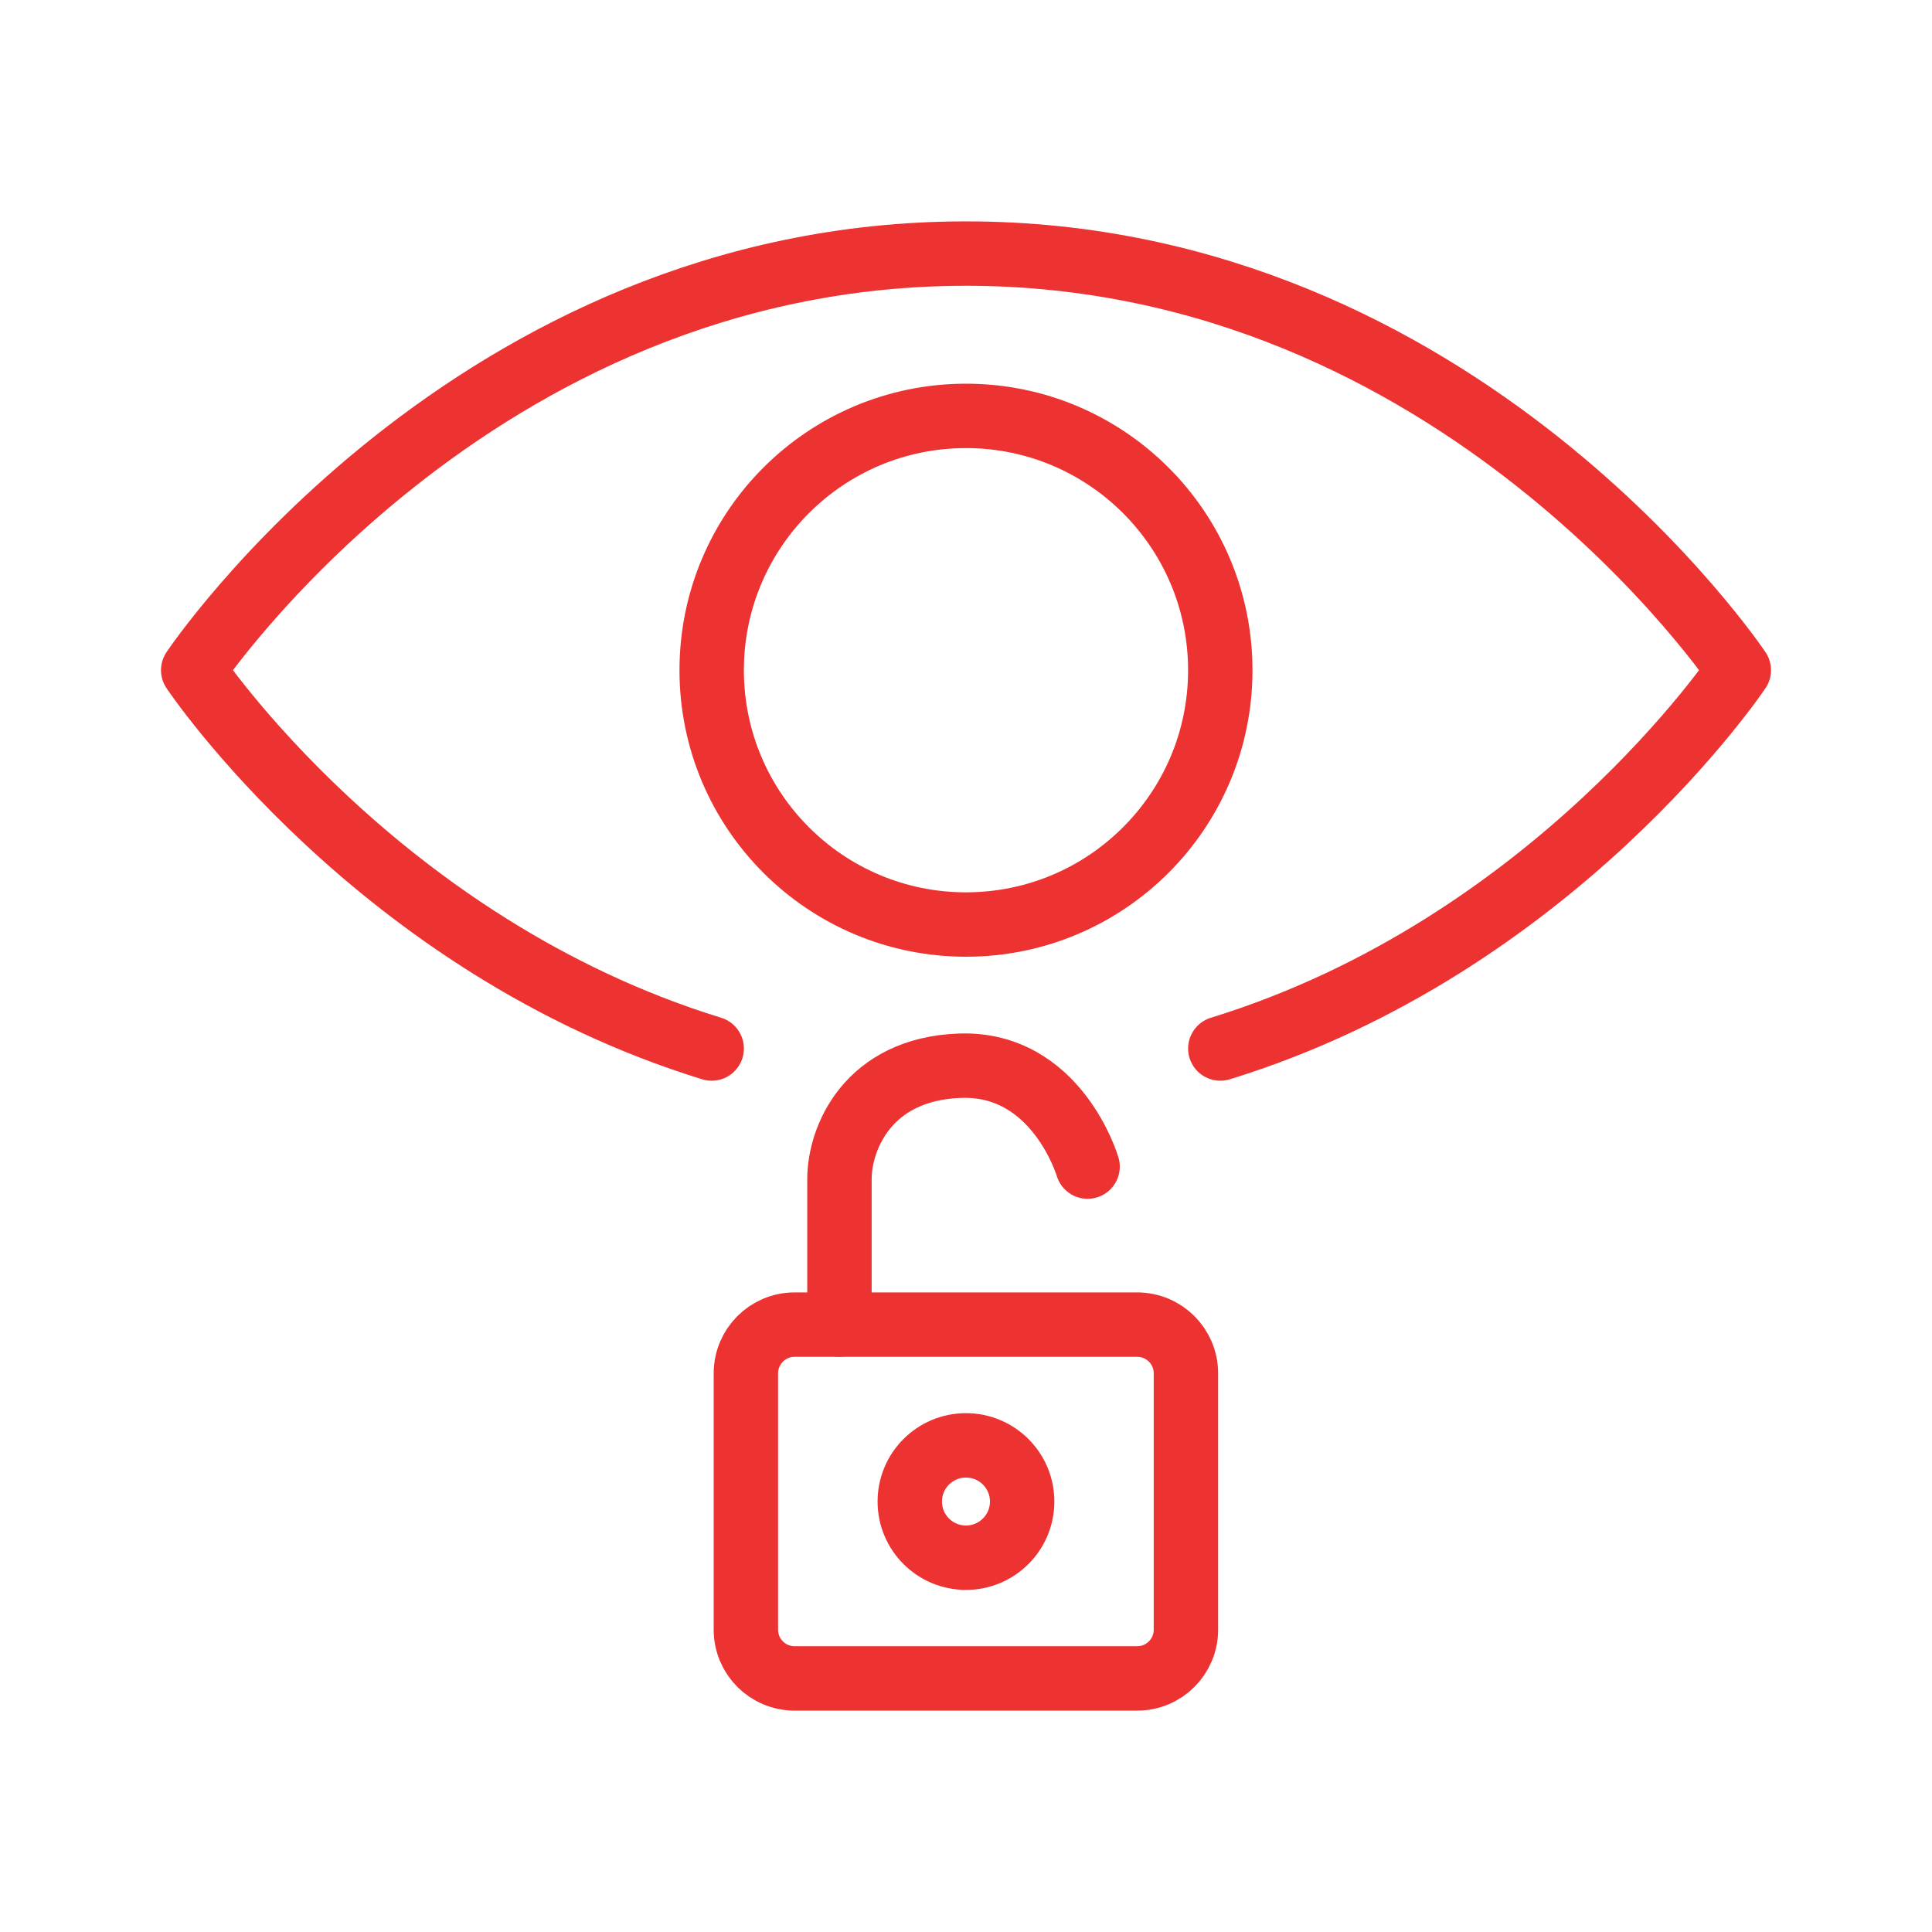
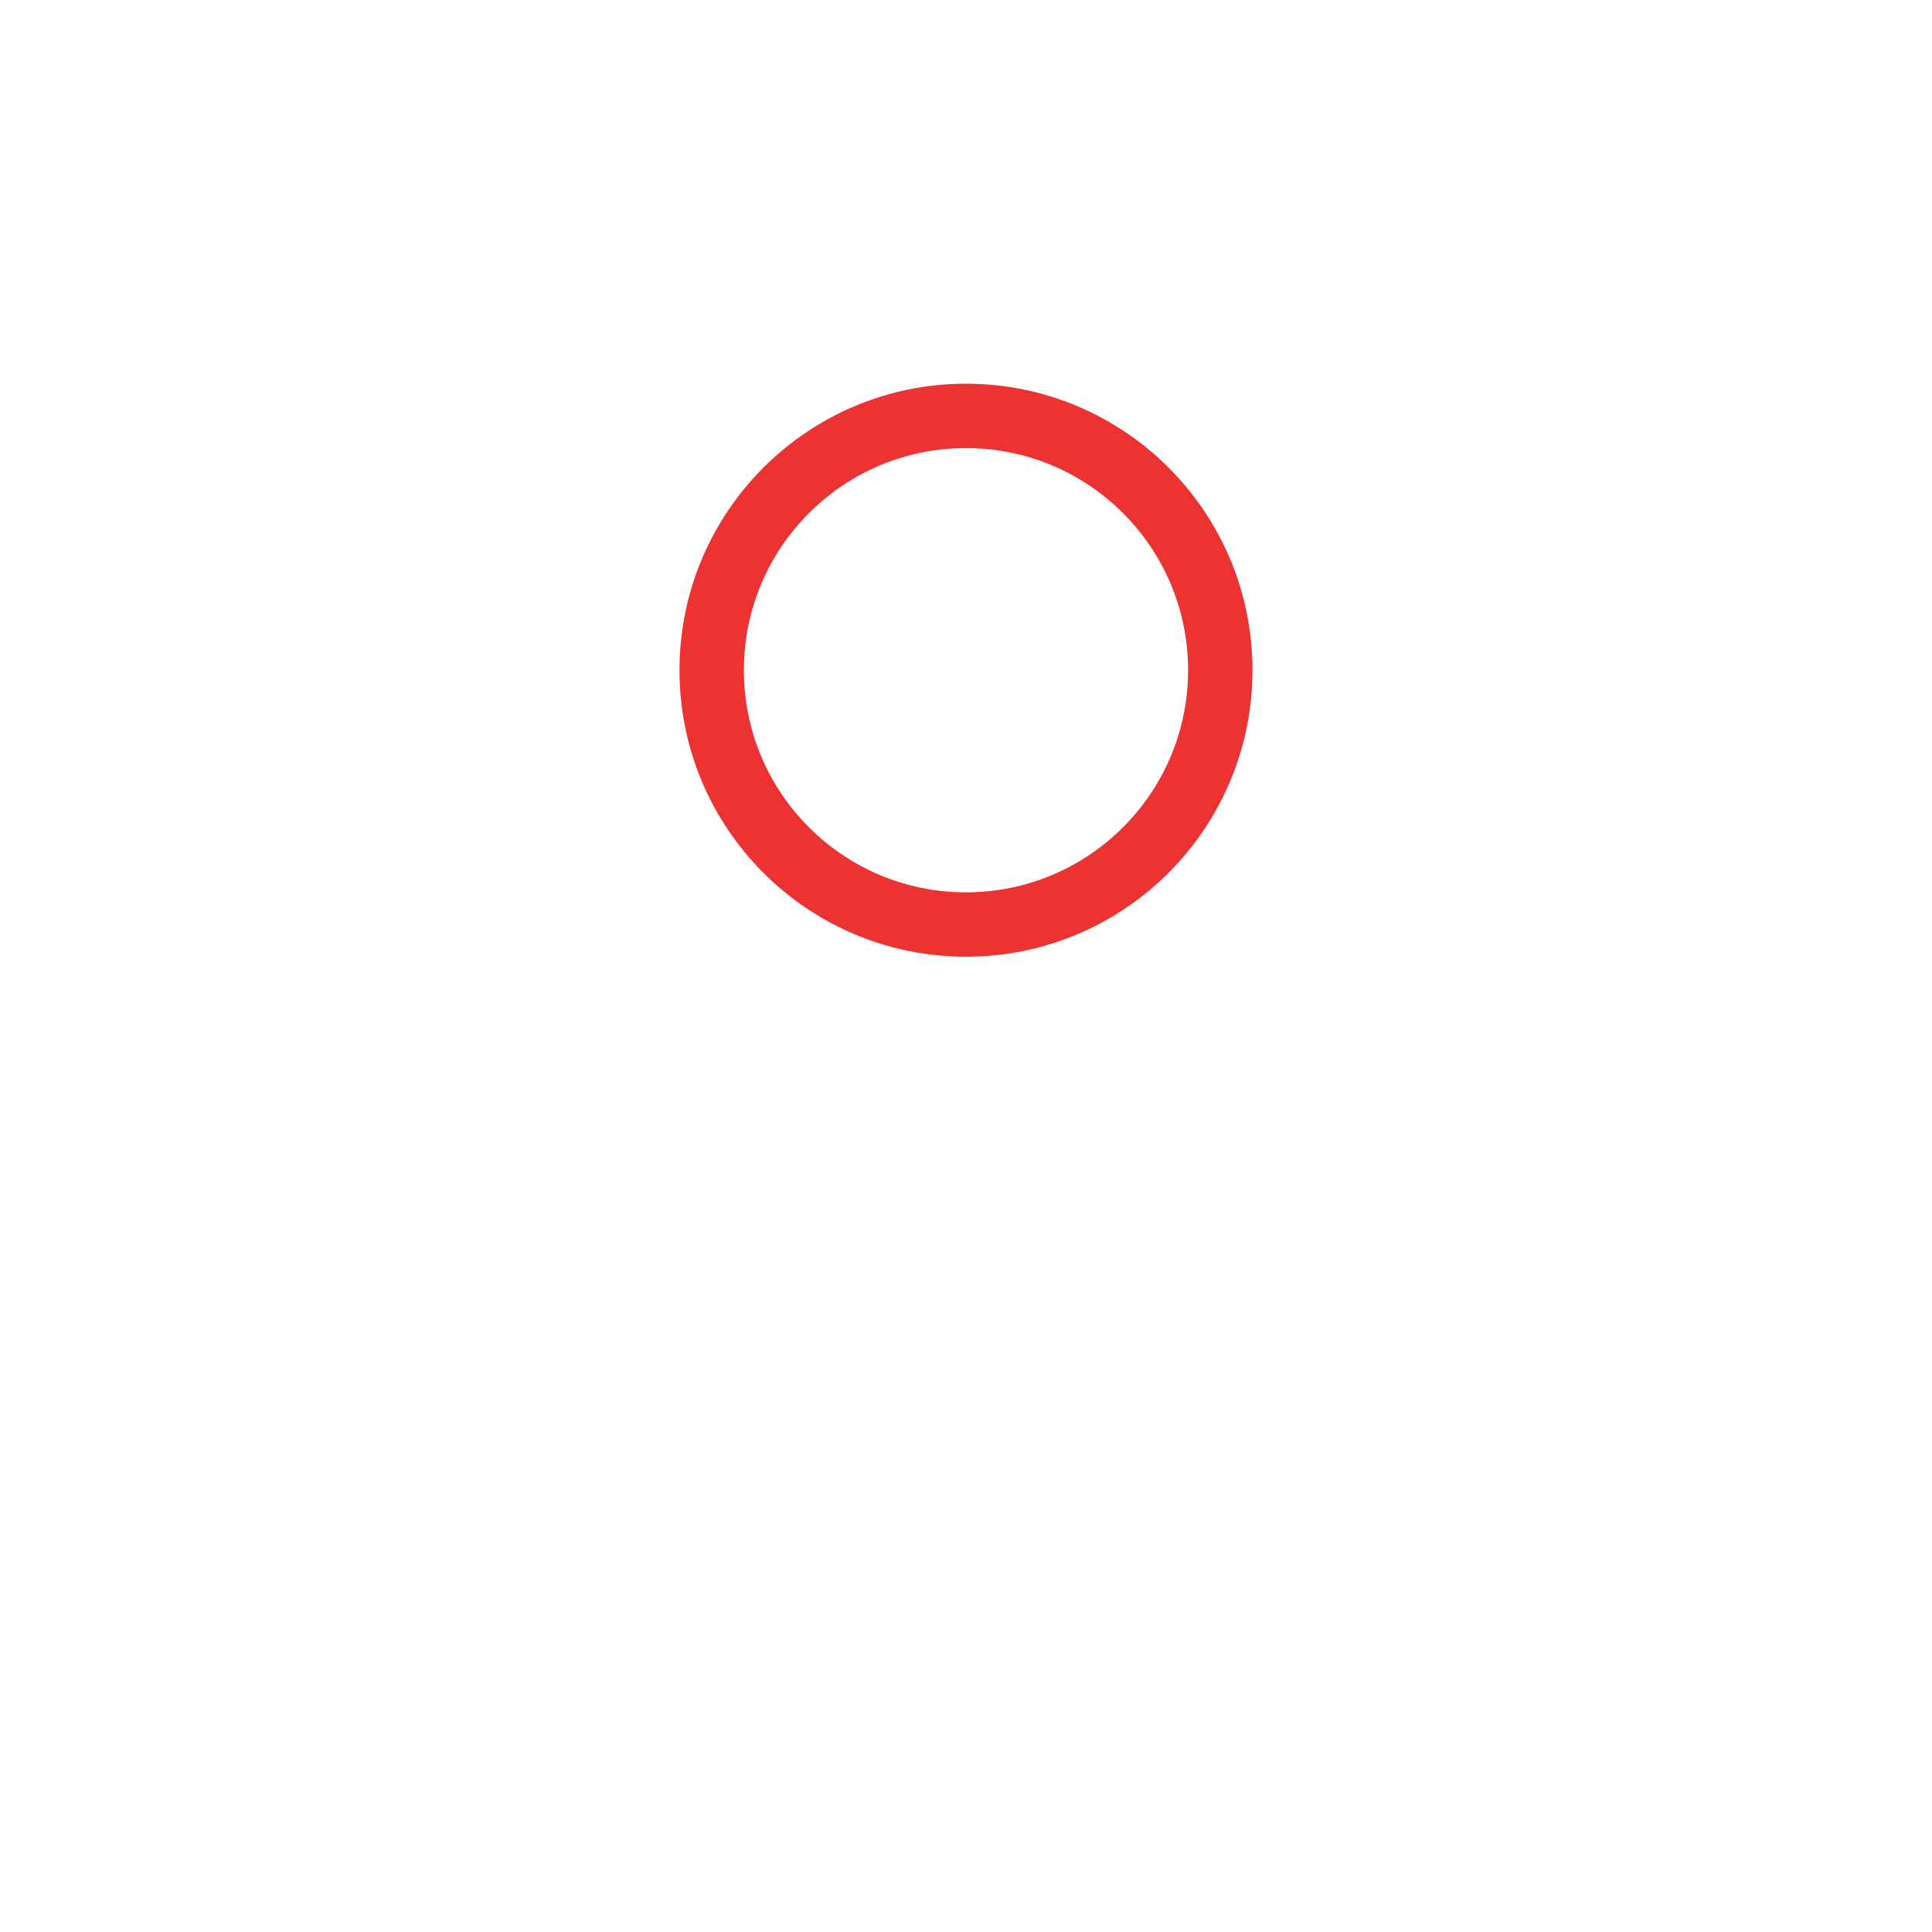
<svg xmlns="http://www.w3.org/2000/svg" width="60" height="60" viewBox="0 0 60 60" fill="none">
-   <path d="M37.898 32.563C48.287 29.365 54 20.813 54 20.813C54 20.813 45.357 7.875 30 7.875C14.643 7.875 6 20.813 6 20.813C6 20.813 11.713 29.365 22.102 32.563" stroke="#ED3232" stroke-width="2" stroke-linecap="round" stroke-linejoin="round" />
  <path d="M29.999 28.712C34.361 28.712 37.897 25.176 37.897 20.814C37.897 16.452 34.361 12.916 29.999 12.916C25.637 12.916 22.102 16.452 22.102 20.814C22.102 25.176 25.637 28.712 29.999 28.712Z" stroke="#ED3232" stroke-width="2" stroke-linecap="round" stroke-linejoin="round" />
-   <path d="M35.316 41.137H24.678C23.842 41.137 23.164 41.814 23.164 42.65V50.612C23.164 51.448 23.842 52.125 24.678 52.125H35.316C36.152 52.125 36.83 51.448 36.83 50.612V42.65C36.83 41.814 36.152 41.137 35.316 41.137Z" stroke="#ED3232" stroke-width="2" stroke-linecap="round" stroke-linejoin="round" />
-   <path d="M33.776 36.23C33.776 36.23 32.822 32.984 29.802 33.097C26.942 33.204 26.07 35.356 26.07 36.617V41.136" stroke="#ED3232" stroke-width="2" stroke-linecap="round" stroke-linejoin="round" />
-   <path d="M29.999 48.376C30.962 48.376 31.744 47.595 31.744 46.632C31.744 45.668 30.962 44.887 29.999 44.887C29.035 44.887 28.254 45.668 28.254 46.632C28.254 47.595 29.035 48.376 29.999 48.376Z" stroke="#ED3232" stroke-width="2" stroke-linecap="round" stroke-linejoin="round" />
</svg>